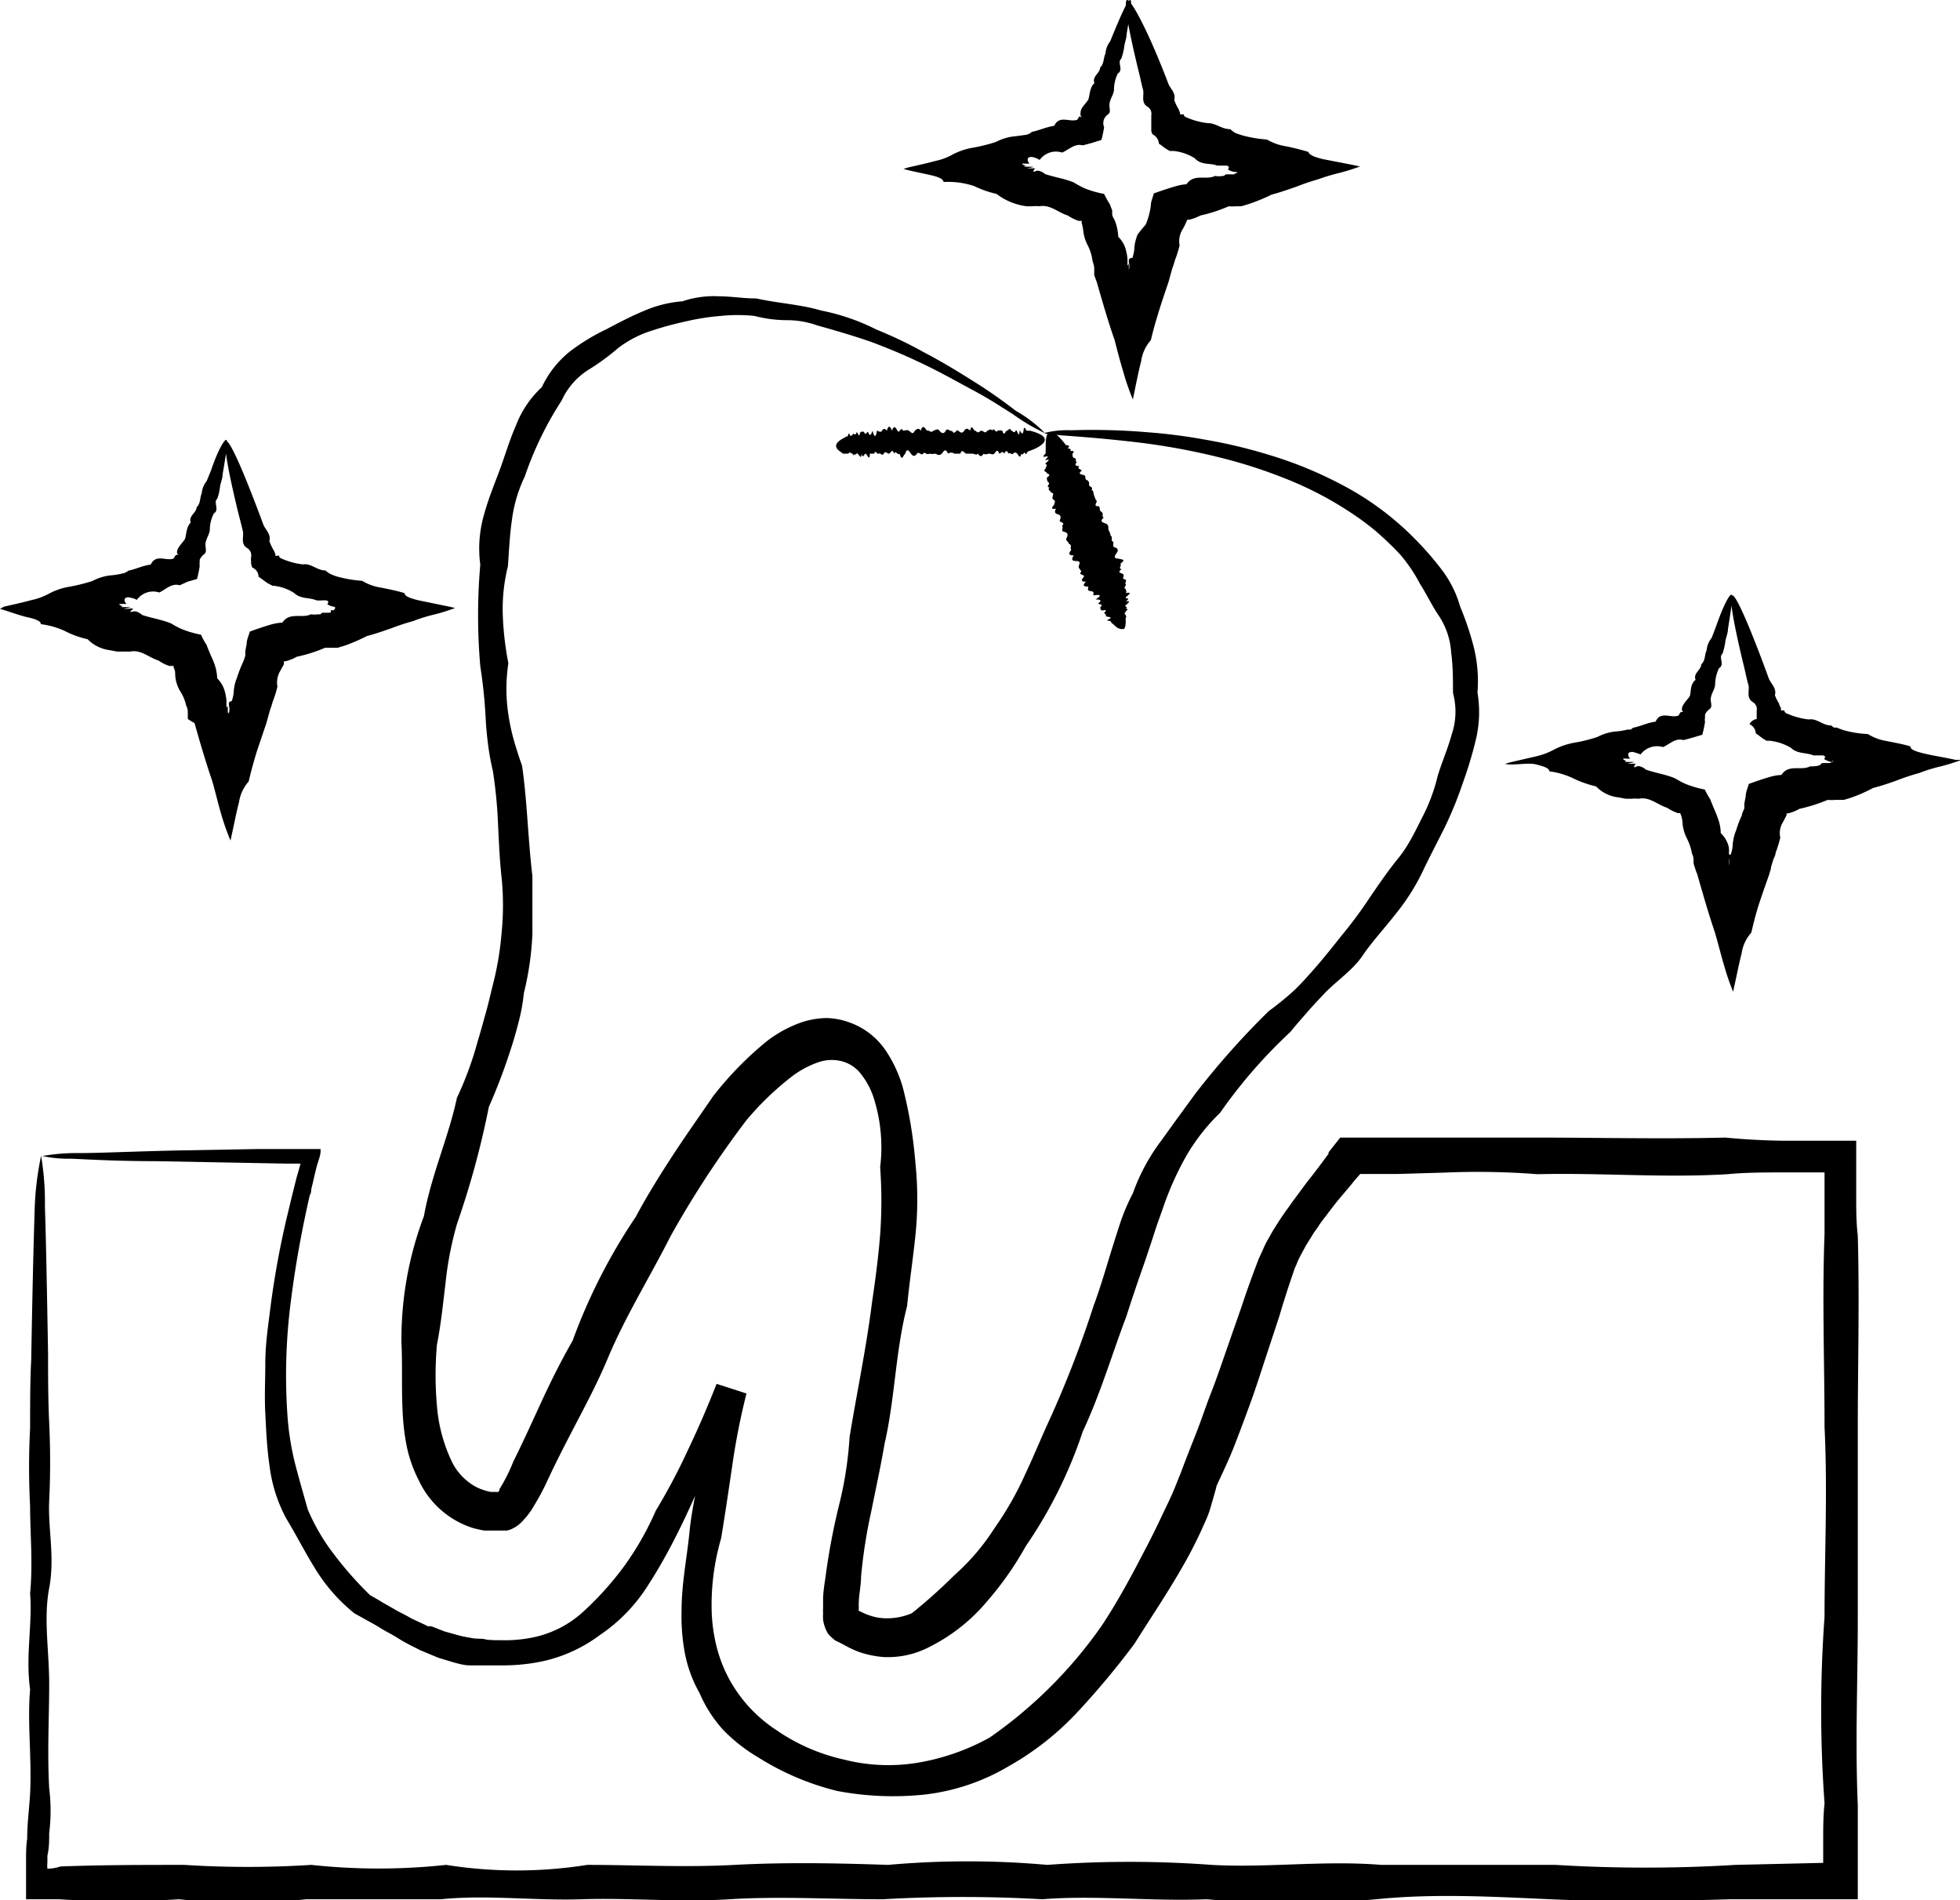
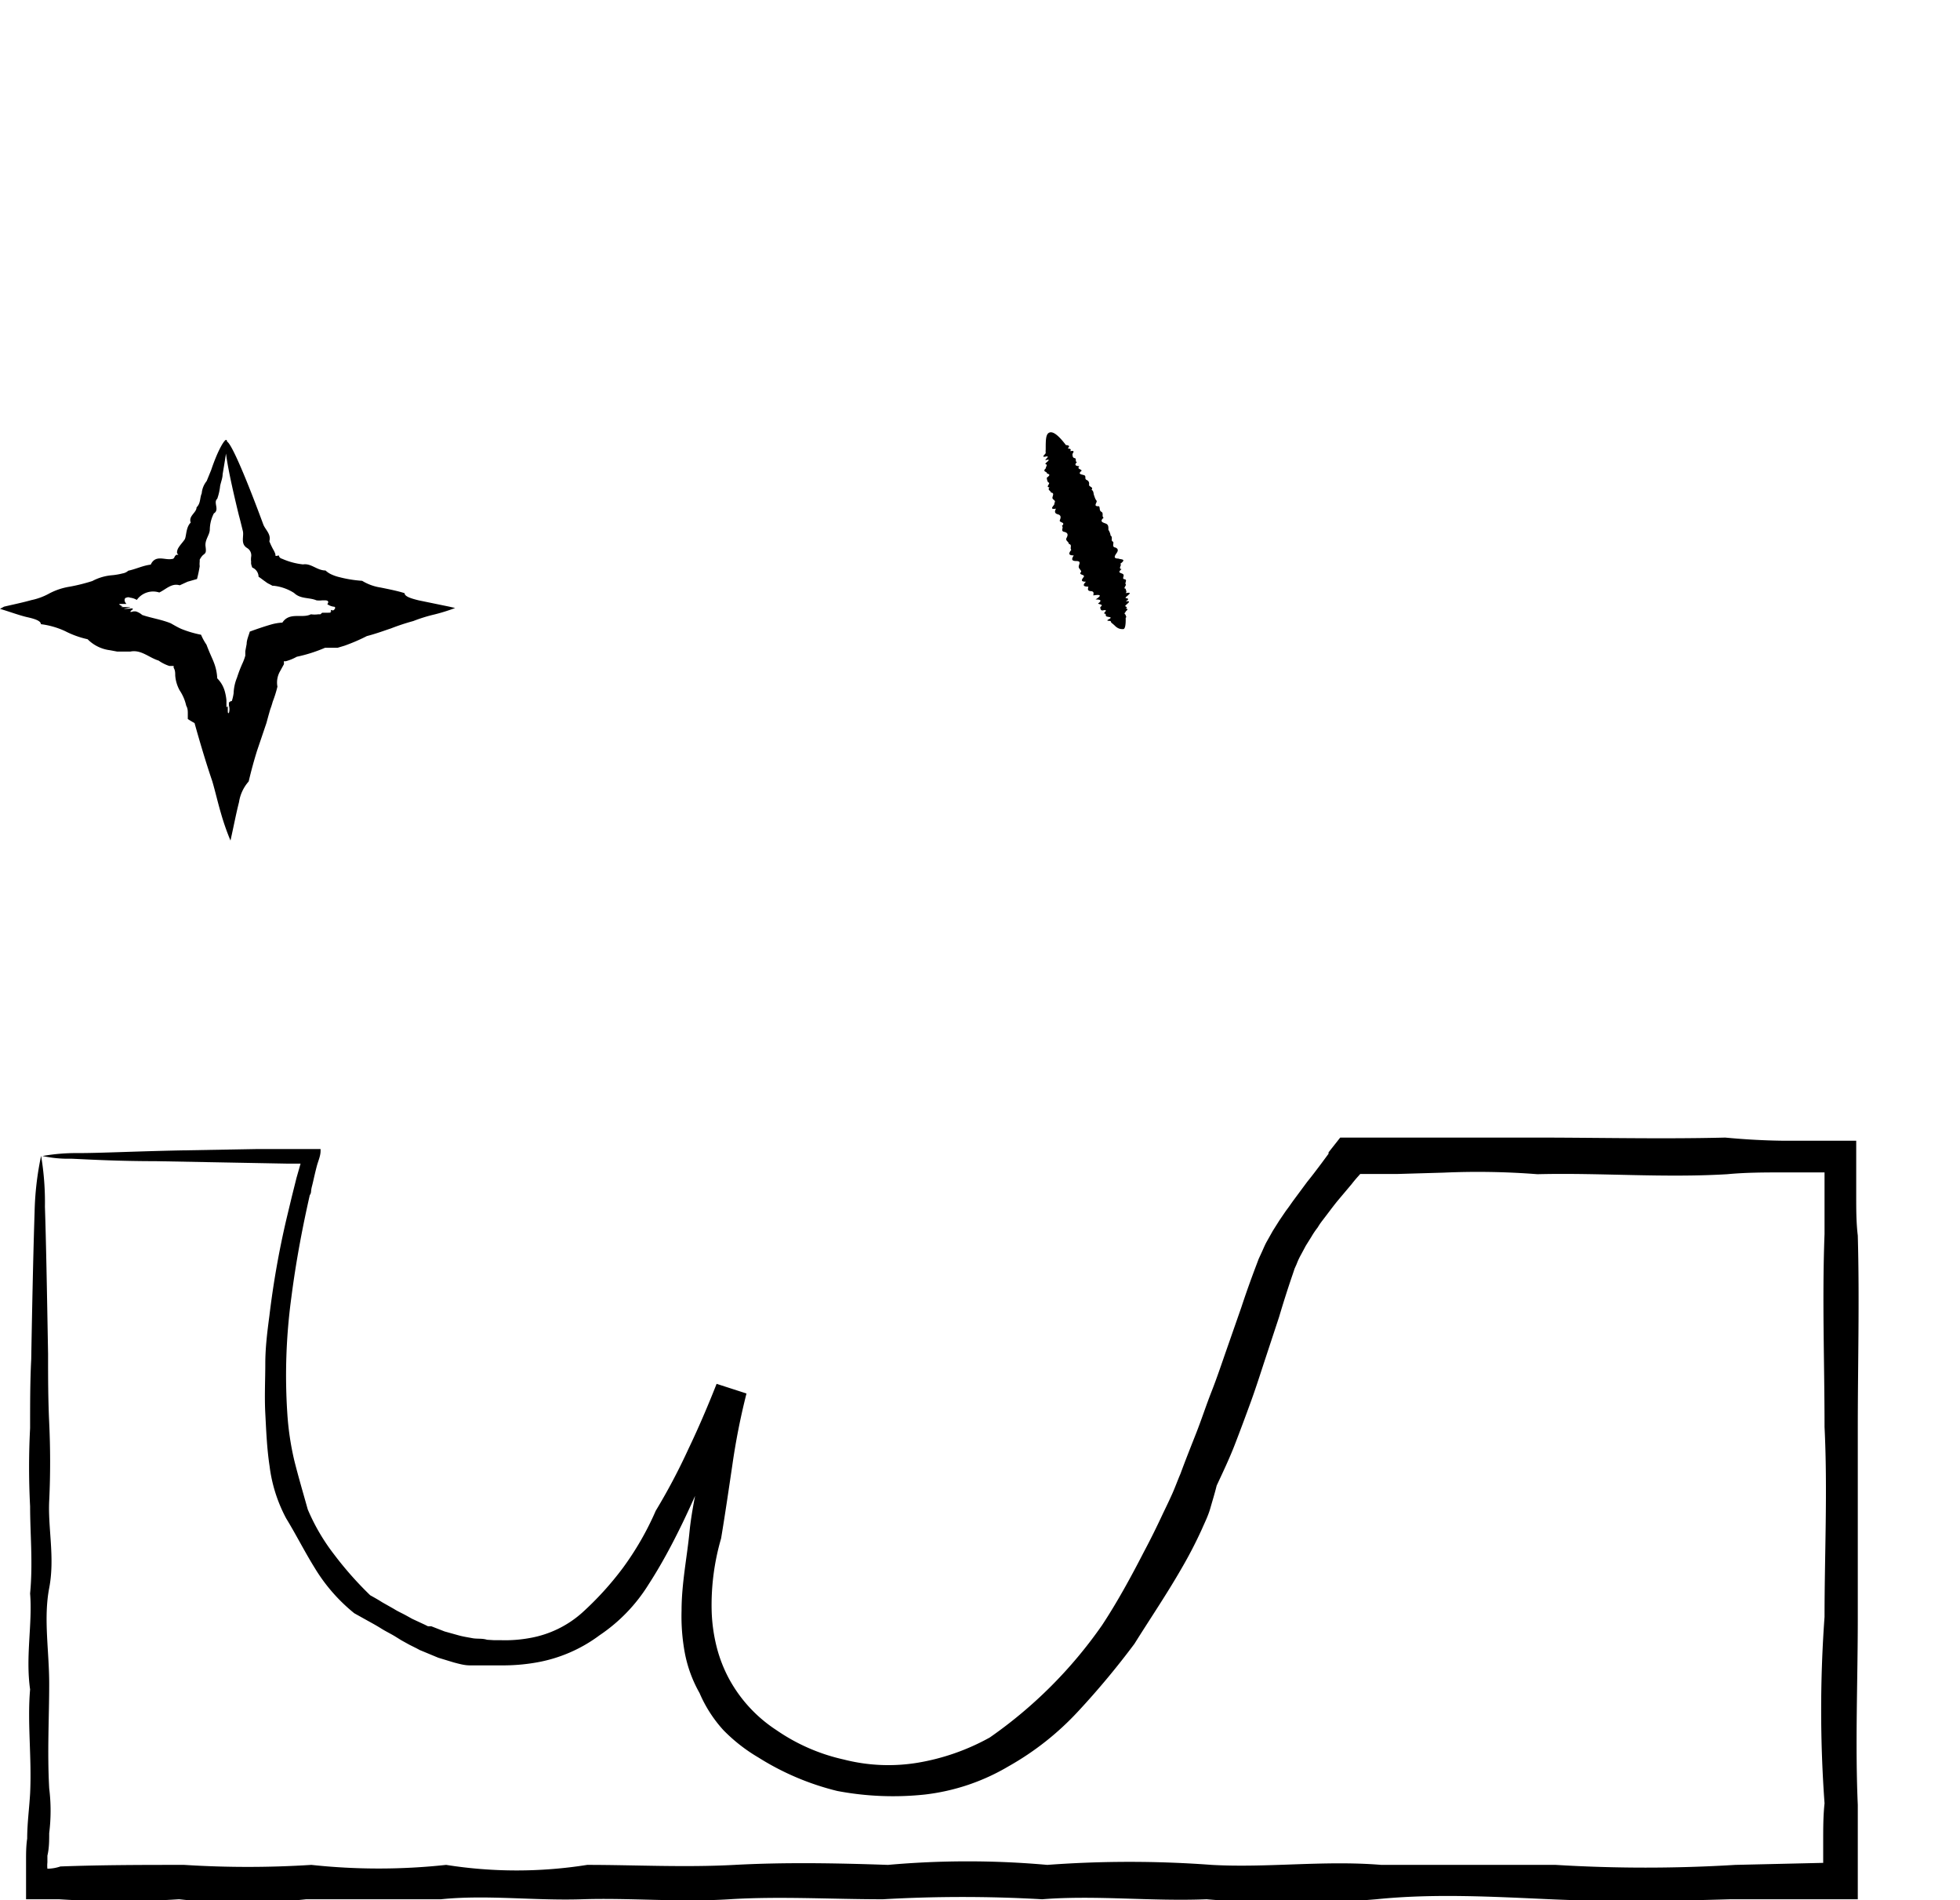
<svg xmlns="http://www.w3.org/2000/svg" viewBox="0 0 87.25 84.57">
  <g id="af9e8d8a-7440-447b-8d0c-2e4d0fb3c47c" data-name="Layer 2">
    <g id="f8a53dad-bafa-45f3-8cd4-22eb1708a261" data-name="275">
      <path d="M1.83,51.44A12.56,12.56,0,0,1,2,53.71c.05,1.49.09,3.69.14,6.55,0,1,0,2,.05,3.06s.06,2.25,0,3.48.26,2.52,0,3.88,0,2.79,0,4.27-.09,3,0,4.64a8.1,8.1,0,0,1,0,2c0,.33,0,.66-.08,1v.3a1.31,1.31,0,0,0,0,.28,1.86,1.86,0,0,0,.58-.1C4.58,83,6.36,83,8.2,83a44.64,44.64,0,0,0,5.66,0,27.94,27.94,0,0,0,6,0,20.05,20.05,0,0,0,6.28,0c2.14,0,4.33.12,6.56,0s4.51-.08,6.83,0a39.94,39.94,0,0,1,7.09,0,49.65,49.65,0,0,1,7.32,0c2.48.14,5-.21,7.55,0,2.55,0,5.14,0,7.76,0a65.91,65.91,0,0,0,8,0l3.91-.09V82.6h0v-.67c0-.56,0-1.11.06-1.67a57.47,57.47,0,0,1,0-8.3c0-2.79.14-5.61,0-8.45,0-2.84-.11-5.7,0-8.59,0-.58,0-1.16,0-1.74v-1H79.44c-.85,0-1.7,0-2.55.08-2.84.17-5.66-.07-8.45,0a34.21,34.21,0,0,0-4.17-.07l-2.07.06-1,0h-.65l0,0-.06.07c-.11.12-.22.25-.32.38l-.32.38-.32.38c-.21.26-.4.52-.6.78s-.19.26-.28.4a3.51,3.51,0,0,0-.27.4l-.25.4-.22.41a3,3,0,0,0-.19.41l-.09.2-.08.24c-.22.64-.42,1.27-.61,1.91l-.63,1.91c-.21.64-.41,1.27-.64,1.9s-.46,1.25-.7,1.87-.53,1.23-.81,1.83c-.08.33-.18.65-.28,1s-.24.62-.37.92a19.52,19.52,0,0,1-.91,1.76c-.66,1.15-1.4,2.24-2.1,3.36a36.22,36.22,0,0,1-2.5,3,12.7,12.7,0,0,1-3.1,2.45,9.43,9.43,0,0,1-3.74,1.26,13.35,13.35,0,0,1-3.89-.16,11.87,11.87,0,0,1-3.51-1.49A7.44,7.44,0,0,1,32.2,77a5.89,5.89,0,0,1-1.06-1.65,5.81,5.81,0,0,1-.66-1.81,8.93,8.93,0,0,1-.14-1.85c0-1.21.24-2.36.35-3.48s.38-2.2.58-3.28.4-2.14.61-3.19h0l1.27.41a19.42,19.42,0,0,0-1.5,2.8c-.43,1-.82,1.91-1.27,2.84s-.94,1.85-1.51,2.73a7.46,7.46,0,0,1-2.18,2.26A6.59,6.59,0,0,1,23.83,74a8.54,8.54,0,0,1-1.51.12H22l-.36,0c-.24,0-.49,0-.73,0s-.48-.07-.71-.13l-.69-.21-.65-.27-.17-.07-.15-.08-.32-.16L17.86,73l-.29-.18c-.2-.12-.41-.22-.6-.34s-.39-.23-.59-.34l-.61-.34a7.73,7.73,0,0,1-1.75-2c-.46-.74-.84-1.5-1.28-2.22A6.67,6.67,0,0,1,12,65.25c-.12-.79-.15-1.58-.19-2.34s0-1.5,0-2.22.09-1.43.18-2.11a39.42,39.42,0,0,1,.76-4.32l.24-1,.12-.48.09-.36.18-.63v0h-.55l-5.9-.11c-1.64,0-2.9-.07-3.75-.11a5.42,5.42,0,0,1-1.29-.12,8.67,8.67,0,0,1,1.59-.13c1,0,2.59-.08,4.6-.12l3.36-.06,2.23,0h.6l0,.09c0,.22-.11.45-.17.68s-.11.45-.16.67-.06.23-.08.34,0,.18-.07.27c-.32,1.41-.61,2.92-.82,4.55a25.8,25.8,0,0,0-.18,5.17A12.66,12.66,0,0,0,13.1,65c.18.72.39,1.43.6,2.18a9,9,0,0,0,1.17,2A15.61,15.61,0,0,0,16.48,71c.18.1.36.2.53.31l.53.3c.17.11.36.19.54.29l.27.15.28.13.28.13.14.07.15,0,.59.23.61.17c.21.06.42.09.63.13s.43,0,.65.07L22,73h.32a6.09,6.09,0,0,0,1.28-.1,4.72,4.72,0,0,0,2.31-1.12,13.93,13.93,0,0,0,1.82-2,13.14,13.14,0,0,0,1.46-2.54,27.41,27.41,0,0,0,1.45-2.74c.45-.94.87-1.92,1.26-2.91l1.33.43h0a30.49,30.49,0,0,0-.63,3.19c-.16,1.08-.32,2.18-.5,3.26a10.58,10.58,0,0,0-.42,3.24,7.43,7.43,0,0,0,.22,1.58,6.24,6.24,0,0,0,.56,1.44A6.32,6.32,0,0,0,34.56,77a8.52,8.52,0,0,0,3,1.31,8,8,0,0,0,3.31.14,10,10,0,0,0,3.19-1.12,20,20,0,0,0,5-5c.66-1,1.28-2.13,1.86-3.26.3-.56.58-1.13.85-1.71.14-.29.28-.58.41-.87s.24-.6.37-.9c.22-.6.46-1.2.7-1.81s.44-1.23.68-1.84.45-1.24.67-1.87l.66-1.89c.21-.64.44-1.28.68-1.91l.09-.24.12-.26c.08-.17.15-.35.24-.51l.27-.48.29-.46.3-.44c.11-.14.21-.29.31-.43l.63-.85c.22-.27.43-.55.64-.83l.31-.42,0-.06.07-.09.15-.19.3-.38h4.52c1.38,0,2.77,0,4.17,0,2.79,0,5.61.07,8.45,0,.85.08,1.7.13,2.55.14h1.28l2,0,0,1.52v.53l0,.43c0,.58,0,1.16.07,1.74.08,2.89,0,5.75,0,8.59s0,5.66,0,8.45-.12,5.56,0,8.3c0,.56,0,1.11,0,1.67l0,2.53-2.08,0-1.2,0c-.8,0-1.6,0-2.4,0-2.68.08-5.33.12-8,0s-5.21-.26-7.76,0a44.25,44.25,0,0,1-7.55,0c-2.48.1-4.92-.19-7.32,0a62.19,62.19,0,0,0-7.09,0c-2.32,0-4.6-.14-6.83,0s-4.42-.07-6.56,0-4.24-.21-6.28,0c-2.05,0-4,0-6,0a26.07,26.07,0,0,1-5.66,0,41.24,41.24,0,0,1-5.34,0H2.67l-.21,0-.43,0-.87,0c0-.28,0-.57,0-.85v-.85c0-.34,0-.67.05-1,0-.67.09-1.32.13-2,.08-1.61-.13-3.15,0-4.64-.21-1.48.11-2.91,0-4.27.13-1.36,0-2.65,0-3.88a33.19,33.19,0,0,1,0-3.48c0-1.09,0-2.11.05-3.06.05-2.86.1-5.06.15-6.55A13.37,13.37,0,0,1,1.83,51.44Z" />
-       <path d="M50,28c-.1,0-.23,0-.39-.17l-.08-.07s-.08-.05-.08-.1-.28,0-.09-.1,0-.09-.09-.12,0-.12-.1-.13.24-.21-.09-.14c-.09,0-.1-.09-.1-.15.17-.13-.05-.11-.1-.16.21-.15.08-.18-.11-.18.3-.19.22-.23-.1-.18,0-.06.06-.18-.11-.19s-.13-.11-.11-.2c-.24,0-.26-.07-.11-.22-.25,0-.19-.09-.1-.21s-.27-.08-.11-.23c0-.09-.12-.14-.11-.24s.13-.24-.11-.24-.2-.11-.11-.25c-.28,0-.21-.12-.11-.25-.08-.07.06-.23-.11-.26,0-.11-.17-.14-.1-.27s.07-.23-.11-.27,0-.2-.1-.26c.2-.18-.14-.14-.09-.26s.06-.22-.09-.26-.15-.13-.08-.25c-.39.06,0-.19-.08-.24.11-.14-.09-.15-.08-.25s.1-.21-.07-.23c0-.09-.17-.1-.06-.23-.21,0,.09-.2-.06-.22a.39.39,0,0,1-.06-.21c.25-.18,0-.15,0-.21s-.21-.06-.05-.2c0-.07.1-.17,0-.19s.35-.27,0-.18c-.08,0,.24-.21,0-.16s0-.11,0-.16a.76.76,0,0,1,0-.15c0-.43,0-.7.17-.76s.42.15.73.56c0,0,.24,0,.09.13,0,.05.19,0,.1.14.27-.05.09.09.1.15s0,.14.1.16,0,.15.1.18c-.13.12-.06.17.11.18-.13.13.08.12.1.2-.2.16,0,.16.11.2s0,.16.11.21.12.13.11.22.21.09.11.22c.1.05.08.16.11.24s.05.17.11.24-.19.27.11.25c.06.07,0,.19.11.25s0,.21.1.26c-.22.19,0,.22.11.27s.1.16.1.27a.64.64,0,0,1,.1.26c.11.06,0,.22.09.26s-.05.22.09.26.18.12.09.25-.17.25.08.25c.08.05.4,0,.07.24.12,0-.11.22.07.23-.23.18,0,.16.07.23s-.08.2.06.22,0,.17.05.22-.14.2,0,.2c0,.08.07.12,0,.2.38-.08.05.12,0,.19s.27,0,0,.18c.29-.05.08.09,0,.17s.15.05,0,.15c.21,0-.06.14,0,.15-.11.09,0,.09,0,.14s.06.06,0,.12v.11C50.12,27.86,50.07,28,50,28Z" />
-       <path d="M37.22,19.84c0-.1.1-.21.28-.31a.31.31,0,0,1,.1-.05s.07-.07.11-.05.07-.27.12-.06c.05.06.1,0,.14-.05s.11.09.15-.05.13.3.16,0c.06-.08.12-.06.18-.05.07.2.12,0,.18,0,.08.24.14.13.2-.05.09.34.15.28.2,0,.07,0,.15.11.22,0s.14-.1.22,0c.06-.24.14-.23.23,0,.07-.25.16-.16.24,0s.16-.22.25,0c.09,0,.17-.06.26,0s.18.2.26,0c.08-.06.17-.15.27,0,.07-.27.17-.16.27,0,.09-.05.19.13.28,0,.09,0,.18-.13.28,0s.2.15.28,0,.19.06.28,0c.11.24.18-.09.28,0s.18.13.26,0,.17-.1.27,0c.06-.38.17.09.25,0,.1.16.17,0,.25,0s.18.16.25,0c.08,0,.15-.13.23,0,.07-.19.16.15.23,0a.42.42,0,0,1,.22,0c.08.29.14,0,.2,0s.13-.17.2,0c.07,0,.14.15.19,0s.15.43.18,0c0-.07.13.3.17,0s.1,0,.15,0l.15,0c.41.11.65.24.65.4s-.26.36-.74.52c-.05,0-.09.23-.15.05-.06,0-.1.16-.16.05-.05.27-.12.06-.18,0s-.13-.07-.18,0-.14-.07-.2,0c-.08-.17-.14-.12-.2,0-.08-.16-.15,0-.22,0-.09-.25-.15-.07-.22,0s-.16,0-.23,0-.16.07-.24,0c-.08.12-.16.17-.25,0-.08.09-.17,0-.26,0s-.17,0-.26,0-.19-.25-.27,0c-.08,0-.18,0-.27,0a.24.24,0,0,0-.28,0c-.11-.27-.19-.1-.28,0s-.19.05-.28,0a.66.66,0,0,1-.28,0c-.09.09-.19-.11-.27,0s-.19-.12-.27,0-.17.14-.27,0-.18-.25-.25,0c-.09.06-.15.38-.25,0-.08.1-.18-.17-.25,0-.09-.27-.15,0-.23,0s-.16-.14-.23,0-.15-.06-.22,0-.15-.2-.2,0c-.07,0-.14,0-.2,0,0,.39-.13,0-.19,0s-.11.26-.18,0c0,.29-.11.05-.17,0s-.09.12-.15,0c0,.21-.1-.1-.15,0-.05-.13-.08,0-.13,0s-.07,0-.11,0l-.11,0C37.34,20.05,37.23,20,37.22,19.84Z" />
-       <path d="M46.52,19.28a8.75,8.75,0,0,1-1.45-.86c-.47-.29-1-.65-1.75-1.05s-1.51-.84-2.46-1.28q-.95-.45-2.07-.87c-.75-.26-1.56-.5-2.42-.74A4,4,0,0,0,35,14.25a5.84,5.84,0,0,1-1.42-.19,7.37,7.37,0,0,0-1.49,0,10.46,10.46,0,0,0-1.54.24,15.55,15.55,0,0,0-1.55.42,4.9,4.9,0,0,0-1.47.76,10.21,10.21,0,0,1-1.37,1A3.19,3.19,0,0,0,25,17.83a15.13,15.13,0,0,0-1.64,3.38,6.27,6.27,0,0,0-.57,1.92c-.1.68-.13,1.37-.18,2.07a7.91,7.91,0,0,0-.23,2.13,13.74,13.74,0,0,0,.25,2.19,7.58,7.58,0,0,0,0,2.28,9.51,9.51,0,0,0,.24,1.13c.11.38.23.76.37,1.15.23,1.59.26,3.23.46,4.91,0,.85,0,1.71,0,2.58a13.35,13.35,0,0,1-.38,2.63,8.47,8.47,0,0,1-.25,1.35c-.11.43-.23.84-.37,1.26-.27.83-.58,1.64-.94,2.46a38.61,38.61,0,0,1-1.41,5.18,15.12,15.12,0,0,0-.52,2.68c-.11.91-.2,1.81-.38,2.72a15.34,15.34,0,0,0,0,2.71A7,7,0,0,0,20.09,65a2.52,2.52,0,0,0,.82,1,2,2,0,0,0,.6.31,1.89,1.89,0,0,0,.34.09l.16,0h.07a.15.15,0,0,0,.09,0,.17.17,0,0,0,.06-.06l0,0,0-.06c.05-.07.09-.15.14-.23a7.64,7.64,0,0,0,.48-1c.43-.86.84-1.77,1.26-2.68s.87-1.81,1.38-2.7a25.35,25.35,0,0,1,2.81-5.51c.49-.92,1.05-1.82,1.63-2.71s1.2-1.76,1.82-2.67a15.36,15.36,0,0,1,2.36-2.42,5.5,5.5,0,0,1,1.66-.89,3.83,3.83,0,0,1,1-.16,3.09,3.09,0,0,1,1,.18,3.26,3.26,0,0,1,1.66,1.27,5.75,5.75,0,0,1,.77,1.68,19.82,19.82,0,0,1,.55,3.32,15.82,15.82,0,0,1,0,3.23c-.11,1.06-.27,2.1-.37,3.14-.52,2-.54,4.12-1,6.11-.17,1-.39,2-.59,3a23.13,23.13,0,0,0-.46,2.93c0,.39-.09.77-.1,1.13a2.35,2.35,0,0,0,0,.26v.07a.05.05,0,0,0,0,.06l.15.07a2,2,0,0,0,.31.13,2.29,2.29,0,0,0,.62.13,2.82,2.82,0,0,0,1.28-.22,23.47,23.47,0,0,0,1.88-1.68A10,10,0,0,0,44.28,68a14.45,14.45,0,0,0,1.36-2.39c.39-.83.73-1.67,1.11-2.49a47.33,47.33,0,0,0,1.93-5c.31-.83.55-1.67.81-2.51.13-.41.26-.83.4-1.25a9.07,9.07,0,0,1,.54-1.25,8.78,8.78,0,0,1,1.26-2.34c.51-.71,1-1.38,1.51-2.08A35.61,35.61,0,0,1,56.48,45c.33-.24.64-.49.94-.75s.56-.54.81-.82c.52-.57,1-1.17,1.45-1.74A19.56,19.56,0,0,0,61,39.91c.41-.6.81-1.18,1.25-1.72S63,37,63.3,36.4A8,8,0,0,0,64,34.53c.19-.62.45-1.21.62-1.83a3.19,3.19,0,0,0,.06-1.86c0-.61,0-1.2-.08-1.79a3.33,3.33,0,0,0-.54-1.63c-.32-.47-.57-1-.84-1.42a7.1,7.1,0,0,0-.89-1.32,14,14,0,0,0-1.12-1.07A12.39,12.39,0,0,0,60,22.73a15.63,15.63,0,0,0-2.78-1.43,22.06,22.06,0,0,0-2.65-.87,29.86,29.86,0,0,0-4.36-.79c-2.4-.27-3.71-.27-3.71-.37a4,4,0,0,1,1.18-.12,29,29,0,0,1,3.42.09,23.8,23.8,0,0,1,2.5.32,22.88,22.88,0,0,1,2.94.7,17.91,17.91,0,0,1,3.26,1.35A13,13,0,0,1,63,24a13.82,13.82,0,0,1,1.16,1.33A4.94,4.94,0,0,1,65,27a13,13,0,0,1,.61,1.82,6.29,6.29,0,0,1,.16,2,5.25,5.25,0,0,1-.06,2.05,18,18,0,0,1-.6,2,16.88,16.88,0,0,1-.82,2c-.32.64-.66,1.28-1,2a9.75,9.75,0,0,1-1.22,1.88c-.46.59-1,1.17-1.42,1.79S59.57,43.6,59,44.17c-.27.29-.54.57-.8.87s-.52.59-.76.89a22.53,22.53,0,0,0-3.13,3.6,8.82,8.82,0,0,0-1.51,1.93,13.56,13.56,0,0,0-1,2.22c-.13.38-.27.74-.4,1.15s-.27.82-.41,1.24c-.29.83-.58,1.66-.85,2.52C49.5,60.27,49,62,48.2,63.71a20.32,20.32,0,0,1-2.54,5.11,14.28,14.28,0,0,1-1.72,2.45,8,8,0,0,1-2.51,2,4,4,0,0,1-2.09.48,4.41,4.41,0,0,1-1.08-.22,4.46,4.46,0,0,1-.5-.22l-.26-.14L37.16,73l-.2-.18a.69.69,0,0,1-.16-.22,1.69,1.69,0,0,1-.16-.51,2.46,2.46,0,0,1,0-.28,2.36,2.36,0,0,1,0-.25c0-.12,0-.23,0-.34,0-.44.09-.85.14-1.27a29.4,29.4,0,0,1,.58-3,16.61,16.61,0,0,0,.46-3c.33-2,.75-4,1-6,.15-1,.28-2,.36-3a20.74,20.74,0,0,0,0-3,7.25,7.25,0,0,0-.26-3,3.42,3.42,0,0,0-.61-1.17,1.57,1.57,0,0,0-.89-.56,1.81,1.81,0,0,0-1,.06,4.28,4.28,0,0,0-1.13.6,13,13,0,0,0-2.08,2A44,44,0,0,0,29.86,55c-.92,1.82-2,3.55-2.79,5.42-.39.94-.85,1.83-1.32,2.73s-.93,1.78-1.36,2.7A10.42,10.42,0,0,1,23.78,67a2.82,2.82,0,0,1-.18.29l-.16.21-.19.21a1.45,1.45,0,0,1-.45.33.79.79,0,0,1-.26.08l-.27,0-.42,0-.16,0-.13,0a4.54,4.54,0,0,1-.53-.12,4,4,0,0,1-2.4-2.14,5.85,5.85,0,0,1-.54-1.57,10.22,10.22,0,0,1-.17-1.54c-.05-1,0-2-.05-3a15.5,15.5,0,0,1,1-5.62c.33-1.84,1.1-3.52,1.47-5.27a15.09,15.09,0,0,0,.92-2.5c.13-.42.24-.84.36-1.26s.2-.79.3-1.19a13.84,13.84,0,0,0,.41-2.4,12.43,12.43,0,0,0,0-2.44c-.09-.8-.12-1.6-.16-2.4a20.72,20.72,0,0,0-.23-2.36,11.39,11.39,0,0,1-.21-1.14c-.05-.4-.09-.79-.11-1.19a22.42,22.42,0,0,0-.24-2.33,26.17,26.17,0,0,1,0-4.52,5.4,5.4,0,0,1,.16-2.2c.19-.71.47-1.38.7-2s.44-1.34.73-2a4.54,4.54,0,0,1,1.15-1.7,4.47,4.47,0,0,1,1.24-1.58,9.23,9.23,0,0,1,1.64-1c.55-.29,1.1-.58,1.66-.81a5.3,5.3,0,0,1,1.72-.43,4.35,4.35,0,0,1,1.67-.22c.55,0,1.08.1,1.6.09,1,.22,2,.27,2.9.54a9.58,9.58,0,0,1,2.47.85c.76.31,1.45.64,2.09,1,.94.49,1.75,1,2.43,1.43s1.24.85,1.69,1.19A5.83,5.83,0,0,1,46.52,19.28Z" />
-       <path d="M77.07,26.47c.1,0,0,.57-.15,1.53,0,.16-.07.33-.11.51a3,3,0,0,1-.13.58c-.2.16.12.49-.16.65a1.77,1.77,0,0,0-.17.71c0,.25-.24.47-.19.77s0,.28-.13.4a.59.59,0,0,0-.13.18s0,0,0,.06,0,.05,0,.08a.46.46,0,0,0,0,.19,5.78,5.78,0,0,1-.12.57l-.43.13-.41.11c-.36-.11-.61.18-.91.31a.92.92,0,0,0-1,.33,1.75,1.75,0,0,0-.3-.1.22.22,0,0,0-.16,0c-.1,0-.14.15,0,.28a1.07,1.07,0,0,1-.23,0c-.08,0-.15,0,0,.09s0,0,0,.06l-.2,0h.17c.64,0,.46,0,.13.08.34,0,.4,0,.41,0s-.07,0-.1.11.09,0,.15,0l0,0h0l.07,0a.62.62,0,0,1,.29.15c.42.15.86.21,1.28.38.15.08.31.18.47.25a4.53,4.53,0,0,0,.88.26,3.79,3.79,0,0,0,.24.43c.18.47.25.58.33.82a2,2,0,0,1,.14.69,1.23,1.23,0,0,1,.36.63,2,2,0,0,1,0,.35v0h0a0,0,0,0,0,0,0l0,0s0,.08,0,.15,0,.16,0,0c0,.08,0,.06,0,0s0,0,0,.17h0c0,.1,0,.17,0,.14a1,1,0,0,0,0-.34c0-.19,0-.15,0-.15s.07,0,0,0h.1l0-.05a1.36,1.36,0,0,0,.07-.35,2.1,2.1,0,0,1,.16-.69,4.34,4.34,0,0,1,.25-.65c0-.11.08-.21.11-.32l0-.09,0-.12.06-.31c0-.19.09-.38.14-.56.3-.11.62-.22.93-.31a2.27,2.27,0,0,1,.52-.09c.32-.5.88-.17,1.27-.38.61,0,.43-.15.58-.15,0,0,.09,0,.2,0s.24,0,.11-.06c.08,0,.06,0,0,0s0,0,.17,0h.08c-.35,0-.24,0-.16,0s.13-.06-.07,0a.81.81,0,0,1-.28-.12c.1-.12,0-.16-.09-.16h-.25l-.14,0c-.32-.14-.7-.05-1-.34a2.39,2.39,0,0,0-.92-.31h0l-.06,0-.1,0-.18-.11c-.11-.08-.2-.16-.3-.22a.48.48,0,0,0-.28-.41A.44.44,0,0,1,78.2,32s0,0,0-.08v-.06c0-.08,0-.15,0-.23a.36.36,0,0,0-.17-.38c-.32-.2-.13-.53-.2-.77s-.12-.49-.17-.71c-.49-2-.7-3.22-.55-3.27s.76,1.31,1.63,3.7c.09.23.36.43.27.74a1.93,1.93,0,0,0,.19.38c0,.07.06.14.08.2a.43.43,0,0,0,0,.05v0l0,.05c.11,0,.15,0,.15,0s0,.11.15.15a3.18,3.18,0,0,0,.94.25c.36-.06.62.27,1,.27l.11.09.06,0a.12.12,0,0,0,.07,0,3,3,0,0,0,.39.14,4.83,4.83,0,0,0,1,.15,2.22,2.22,0,0,0,.83.31c.34.07.75.14,1.06.24,0,.15.26.23.63.32s.89.17,1.39.28l.26,0a9.6,9.6,0,0,1-.93.29,6.62,6.62,0,0,0-.94.29,9.85,9.85,0,0,0-1,.33c-.33.12-.68.24-1.07.34a6.91,6.91,0,0,1-1,.44l-.3.09-.14,0H81.7a1.87,1.87,0,0,1-.34,0,7.4,7.4,0,0,1-1.26.4,2.1,2.1,0,0,1-.49.2h-.08a.06.06,0,0,0,0,0v0h0v0l0,.08-.16.31a.91.91,0,0,0-.12.69,5.89,5.89,0,0,1-.21.68c0,.11-.08.22-.11.33l-.09.29c0,.11-.06.22-.08.33-.15.42-.29.82-.43,1.24s-.25.84-.37,1.36a1.74,1.74,0,0,0-.43.92c-.12.46-.24,1.08-.38,1.71h0a11,11,0,0,1-.41-1.2c-.14-.47-.27-1-.4-1.44-.28-.82-.54-1.73-.79-2.6a2.83,2.83,0,0,1-.11-.31l-.05-.16,0-.08v0c0-.11,0-.23-.07-.35a2.29,2.29,0,0,0-.22-.67,1.87,1.87,0,0,1-.2-.67c0-.2-.1-.54-.14-.47h0s0,0-.07,0a2.16,2.16,0,0,1-.48-.24c-.43-.13-.77-.5-1.26-.4a1.84,1.84,0,0,0-.33,0h-.09l-.16,0-.32-.06a1.63,1.63,0,0,1-1-.49,4.74,4.74,0,0,1-1-.35,3.5,3.5,0,0,0-1.08-.32c0-.14-.24-.22-.6-.31S67.36,34.08,67,34l.18-.06,1.21-.28a3.12,3.12,0,0,0,.81-.31,3.21,3.21,0,0,1,.91-.3,6.78,6.78,0,0,0,1-.25,2.16,2.16,0,0,1,.89-.25,3,3,0,0,0,.45-.08l.08,0,.06,0,.11-.08c.35-.07.65-.23,1-.27.2-.46.62-.19.93-.25.13,0,.12-.11.16-.14s0-.05.14-.05l-.06-.07s0,0,0,0,0,0,0-.05a.37.37,0,0,1,.07-.2c.07-.13.19-.24.27-.36s0-.55.27-.74c-.12-.3.25-.44.25-.69.2-.18.14-.43.24-.62a1,1,0,0,1,.22-.55c.07-.17.13-.34.19-.49C76.72,26.92,77,26.44,77.07,26.47Z" />
-       <path d="M50.31,0c.1,0,0,.57-.16,1.53,0,.16-.07.33-.1.51a2.45,2.45,0,0,1-.14.58c-.19.16.12.49-.15.65a1.62,1.62,0,0,0-.17.71c0,.25-.24.47-.2.77s0,.28-.13.39a.47.47,0,0,0-.11.52,5.78,5.78,0,0,1-.12.57l-.42.13-.41.11c-.36-.1-.61.19-.92.32a.89.89,0,0,0-1,.33A.88.88,0,0,0,46,7a.25.25,0,0,0-.17,0c-.09,0-.13.15,0,.28a1.29,1.29,0,0,1-.23,0c-.09,0-.16,0,0,.08s0,0,0,.06-.05,0-.2,0h.18c.63,0,.45,0,.12.08a2.29,2.29,0,0,1,.41,0s-.07,0-.1.1.1,0,.15,0l0,0h0l.08,0a.73.73,0,0,1,.29.15c.42.14.86.2,1.27.37a4.45,4.45,0,0,0,.48.26,4.42,4.42,0,0,0,.87.25,3.37,3.37,0,0,0,.25.45l.11.29,0,.08,0,0,0,.08c0,.11.09.21.13.32a2.29,2.29,0,0,1,.14.69,1.25,1.25,0,0,1,.35.63,2,2,0,0,1,.06.35v0h0l0,.05s0,.08,0,.15,0,.16.06,0c0,.08,0,.05,0,0s0-.06,0,.16h0c0,.1,0,.16,0,.13a.58.58,0,0,0,0-.33c0-.2,0-.16,0-.15s.08,0,.06-.05h.1v0a2,2,0,0,0,.08-.35,2,2,0,0,1,.15-.69A5.12,5.12,0,0,1,51,10a3.19,3.19,0,0,0,.23-.86c0-.18.09-.35.13-.53.3-.11.63-.22.94-.31a2.28,2.28,0,0,1,.52-.1c.32-.49.88-.17,1.27-.37a.88.88,0,0,0,.33,0l.08,0h0l0,0s0-.07.12-.07.09,0,.2,0,.24,0,.11-.05c.08,0,.06,0,0,0s0,0,.16,0h.09c-.35,0-.24,0-.17,0s.13-.06-.07-.06a.71.71,0,0,1-.28-.11c.1-.12,0-.17-.09-.17l-.13,0-.26,0c-.32-.13-.7,0-1-.33a2.25,2.25,0,0,0-.92-.32l-.09,0-.1,0-.18-.11c-.11-.07-.2-.16-.3-.21a.5.5,0,0,0-.28-.42.44.44,0,0,1-.06-.16s0,0,0-.08V5.36c0-.07,0-.15,0-.23a.36.36,0,0,0-.17-.38c-.31-.19-.13-.53-.2-.77s-.11-.49-.17-.71c-.49-2-.7-3.22-.54-3.27S51.09,1.31,52,3.7c.08.24.36.43.27.75a2.18,2.18,0,0,0,.18.38,1.19,1.19,0,0,1,.08.2.43.43,0,0,1,0,0v0a.14.14,0,0,1,0,.06c.12,0,.15,0,.16,0s0,.1.14.14a3.18,3.18,0,0,0,.94.25c.36,0,.61.27,1,.27a1,1,0,0,0,.23.17,2.67,2.67,0,0,0,.4.13,5.46,5.46,0,0,0,1,.16,2.35,2.35,0,0,0,.84.3,10.75,10.75,0,0,1,1,.25c.05.14.27.23.64.32l1.39.27.27.06a9.6,9.6,0,0,1-.93.29,8.15,8.15,0,0,0-.93.28,9.78,9.78,0,0,0-1,.34c-.33.11-.68.24-1.07.34a8.15,8.15,0,0,1-1.05.43l-.3.09-.15,0-.08,0a1.83,1.83,0,0,1-.33,0,6.87,6.87,0,0,1-1.26.41,2.34,2.34,0,0,1-.5.19h-.09s0,0,0,0a2.84,2.84,0,0,1-.22.45,1,1,0,0,0-.12.69,5.2,5.2,0,0,1-.21.67,3.38,3.38,0,0,1-.11.34l-.08.28-.09.33c-.14.42-.28.82-.41,1.24s-.26.85-.38,1.36a1.78,1.78,0,0,0-.43.93c-.12.46-.24,1.08-.37,1.71h0a10.35,10.35,0,0,1-.42-1.21c-.14-.46-.27-.95-.39-1.43-.29-.82-.55-1.73-.8-2.6a2.83,2.83,0,0,1-.11-.31l0-.16,0-.13c0-.12-.05-.23-.08-.35a2,2,0,0,0-.21-.67,1.79,1.79,0,0,1-.2-.67,3.4,3.4,0,0,0-.07-.34l0-.08,0,0h-.08s-.05,0-.06,0a2.16,2.16,0,0,1-.48-.24c-.43-.13-.78-.5-1.26-.41a1.83,1.83,0,0,0-.33,0h-.09l-.15,0a2.79,2.79,0,0,1-1.34-.55,4.64,4.64,0,0,1-1-.35A3.67,3.67,0,0,0,42,8.1c0-.14-.24-.23-.59-.31s-.83-.17-1.19-.27l.18-.06c.43-.1.86-.19,1.21-.29a2.71,2.71,0,0,0,.81-.3,3,3,0,0,1,.91-.3,7.89,7.89,0,0,0,1-.25,2.33,2.33,0,0,1,.9-.26L45.68,6a.5.5,0,0,0,.25-.13c.34-.07.65-.22,1-.27.21-.46.63-.19.94-.25.12,0,.12-.1.15-.13s0-.06.14,0l-.06-.08s0,0,0,0V5a.48.48,0,0,1,.07-.2c.08-.13.2-.24.27-.36s.05-.55.28-.74c-.12-.3.25-.44.25-.69.19-.18.14-.43.24-.62a1,1,0,0,1,.21-.55l.2-.49C50,.45,50.21,0,50.31,0Z" />
+       <path d="M50,28c-.1,0-.23,0-.39-.17l-.08-.07s-.08-.05-.08-.1-.28,0-.09-.1,0-.09-.09-.12,0-.12-.1-.13.24-.21-.09-.14c-.09,0-.1-.09-.1-.15.17-.13-.05-.11-.1-.16.21-.15.08-.18-.11-.18.3-.19.22-.23-.1-.18,0-.06.06-.18-.11-.19s-.13-.11-.11-.2c-.24,0-.26-.07-.11-.22-.25,0-.19-.09-.1-.21s-.27-.08-.11-.23c0-.09-.12-.14-.11-.24s.13-.24-.11-.24-.2-.11-.11-.25c-.28,0-.21-.12-.11-.25-.08-.07.06-.23-.11-.26,0-.11-.17-.14-.1-.27s.07-.23-.11-.27,0-.2-.1-.26c.2-.18-.14-.14-.09-.26s.06-.22-.09-.26-.15-.13-.08-.25c-.39.06,0-.19-.08-.24.11-.14-.09-.15-.08-.25s.1-.21-.07-.23c0-.09-.17-.1-.06-.23-.21,0,.09-.2-.06-.22a.39.39,0,0,1-.06-.21c.25-.18,0-.15,0-.21s-.21-.06-.05-.2c0-.07.1-.17,0-.19s.35-.27,0-.18c-.08,0,.24-.21,0-.16s0-.11,0-.16a.76.76,0,0,1,0-.15c0-.43,0-.7.17-.76s.42.15.73.56c0,0,.24,0,.09.13,0,.05.19,0,.1.14.27-.05.09.09.1.15s0,.14.1.16,0,.15.1.18c-.13.12-.06.17.11.18-.13.13.08.12.1.2-.2.16,0,.16.11.2s0,.16.11.21.12.13.11.22.21.09.11.22c.1.05.08.16.11.24s.05.17.11.24-.19.27.11.25c.06.07,0,.19.11.25s0,.21.1.26c-.22.19,0,.22.11.27s.1.16.1.27a.64.64,0,0,1,.1.26c.11.06,0,.22.09.26s-.05.22.09.26.18.12.09.25-.17.25.08.25c.08.05.4,0,.07.24.12,0-.11.22.07.23-.23.18,0,.16.07.23s-.08.2.06.22,0,.17.05.22-.14.2,0,.2c0,.08.07.12,0,.2.38-.08.05.12,0,.19s.27,0,0,.18c.29-.05.08.09,0,.17s.15.05,0,.15c.21,0-.06.14,0,.15-.11.09,0,.09,0,.14s.06.06,0,.12C50.12,27.86,50.07,28,50,28Z" />
      <path d="M10.07,19.58c.1,0,0,.57-.16,1.53,0,.16-.07.33-.11.51a2.42,2.42,0,0,1-.13.58c-.19.16.12.49-.15.65a1.62,1.62,0,0,0-.18.71c0,.25-.23.46-.19.76s0,.29-.13.4a.8.8,0,0,0-.13.19s0,0,0,.05V25a.81.81,0,0,0,0,.2,5.78,5.78,0,0,1-.12.57l-.42.12L8,26.05c-.36-.11-.61.18-.91.32a.89.89,0,0,0-1,.33.76.76,0,0,0-.3-.1.18.18,0,0,0-.16,0c-.09,0-.13.15,0,.28,0,0-.15,0-.23,0s-.16,0,0,.08,0,0,0,.06,0,0-.2,0h.18c.63,0,.45,0,.12.08.34,0,.41-.05.41,0s-.07.05-.1.11.1,0,.15,0l0,0h0l.08,0a.76.76,0,0,1,.29.16c.41.14.85.2,1.27.37.16.09.31.18.47.25a4.74,4.74,0,0,0,.88.26,2.39,2.39,0,0,0,.24.44c.18.47.25.58.34.82a2.17,2.17,0,0,1,.14.68,1.32,1.32,0,0,1,.35.63,2.14,2.14,0,0,1,.06.35v.05h0l0,0s0,.07,0,.15,0,.16.06.05c0,.08,0,0,0,0s0-.05,0,.18h0c0,.1,0,.16.05.13a.58.58,0,0,0,0-.33c0-.2,0-.16,0-.15s.08,0,.06-.05a.08.08,0,0,0,.07,0h0v0a2,2,0,0,0,.08-.35,2,2,0,0,1,.15-.69,5.78,5.78,0,0,1,.25-.65,2.19,2.19,0,0,0,.12-.33l0-.08,0-.12.06-.32c0-.18.09-.37.14-.55.3-.11.62-.22.93-.31a2.27,2.27,0,0,1,.52-.09c.32-.49.88-.17,1.27-.37a1.19,1.19,0,0,0,.33,0l.08,0h0l0,0c.05,0,.05-.07.12-.07s.09,0,.2,0,.24,0,.11-.05c.08,0,.06,0,.05-.05s0,0,.16,0h.09c-.35,0-.24,0-.17,0S15,27,14.84,27a.67.67,0,0,1-.27-.11c.1-.13,0-.17-.09-.17l-.14,0a1.13,1.13,0,0,1-.25,0c-.33-.14-.71-.05-1-.33a2.12,2.12,0,0,0-.91-.32h0l-.05,0L12,26a.78.78,0,0,1-.18-.11c-.12-.08-.21-.16-.31-.22a.45.45,0,0,0-.28-.41,1,1,0,0,1-.05-.16.29.29,0,0,1,0-.09v0a.87.87,0,0,1,0-.23.38.38,0,0,0-.18-.39c-.31-.19-.13-.52-.19-.76s-.12-.49-.18-.71c-.49-2-.7-3.22-.55-3.27s.76,1.31,1.64,3.69c.09.24.36.43.27.75a3.26,3.26,0,0,0,.18.38.88.88,0,0,1,.09.2.07.07,0,0,0,0,0v0s0,0,0,.05.14,0,.15,0,0,.11.15.15a3.11,3.11,0,0,0,.93.25c.36-.06.62.27,1,.27a1,1,0,0,0,.23.16,1.9,1.9,0,0,0,.4.14,5.46,5.46,0,0,0,1,.16,2.22,2.22,0,0,0,.83.3c.34.07.75.15,1.06.25,0,.14.26.23.63.32L20,27l.26.06a8.11,8.11,0,0,1-.93.29,6.88,6.88,0,0,0-.93.29,9.85,9.85,0,0,0-1,.33c-.33.11-.68.24-1.07.34a8.15,8.15,0,0,1-1,.43l-.3.09-.14,0-.08,0-.34,0a6.61,6.61,0,0,1-1.26.4,2.1,2.1,0,0,1-.49.2h-.08a.07.07,0,0,0,0,.05s0,0,0,0h0a.08.08,0,0,1,0,0l0,.08-.17.31a1,1,0,0,0-.12.69,5.2,5.2,0,0,1-.21.67,3.38,3.38,0,0,1-.11.34l-.08.28-.09.33-.42,1.24c-.13.42-.25.85-.37,1.36a1.79,1.79,0,0,0-.43.92c-.12.46-.24,1.09-.38,1.71h0a10.81,10.81,0,0,1-.42-1.2c-.14-.47-.26-1-.39-1.44-.28-.82-.55-1.73-.79-2.59A3,3,0,0,1,8.36,32l0-.16,0-.08,0,0c0-.11,0-.23-.07-.35A2,2,0,0,0,8,30.73a1.62,1.62,0,0,1-.2-.67c0-.11,0-.23-.07-.34l0-.08a.23.23,0,0,0,0,0h0l0,0H7.6s0,0-.06,0a1.8,1.8,0,0,1-.48-.24c-.43-.13-.78-.5-1.26-.4-.11,0-.22,0-.34,0H5.38l-.16,0-.32-.06a1.69,1.69,0,0,1-1-.49,4.09,4.09,0,0,1-1-.36,3.63,3.63,0,0,0-1.08-.31c0-.14-.24-.23-.6-.31S.36,27.2,0,27.1L.18,27c.43-.1.86-.19,1.21-.29a2.82,2.82,0,0,0,.81-.3,2.92,2.92,0,0,1,.91-.3,8.17,8.17,0,0,0,1-.25,2.26,2.26,0,0,1,.9-.26,3,3,0,0,0,.45-.08.49.49,0,0,0,.25-.12c.34-.07.65-.23,1-.27.21-.46.63-.19.93-.25.13,0,.12-.11.16-.14s0-.05.14-.05l-.06-.07s0,0,0,0v-.05a.43.43,0,0,1,.07-.2c.08-.13.19-.24.27-.36s.05-.55.27-.75c-.11-.3.26-.44.26-.68.19-.18.14-.43.23-.62a1,1,0,0,1,.22-.55l.2-.49C9.71,20,10,19.55,10.07,19.58Z" />
    </g>
  </g>
</svg>